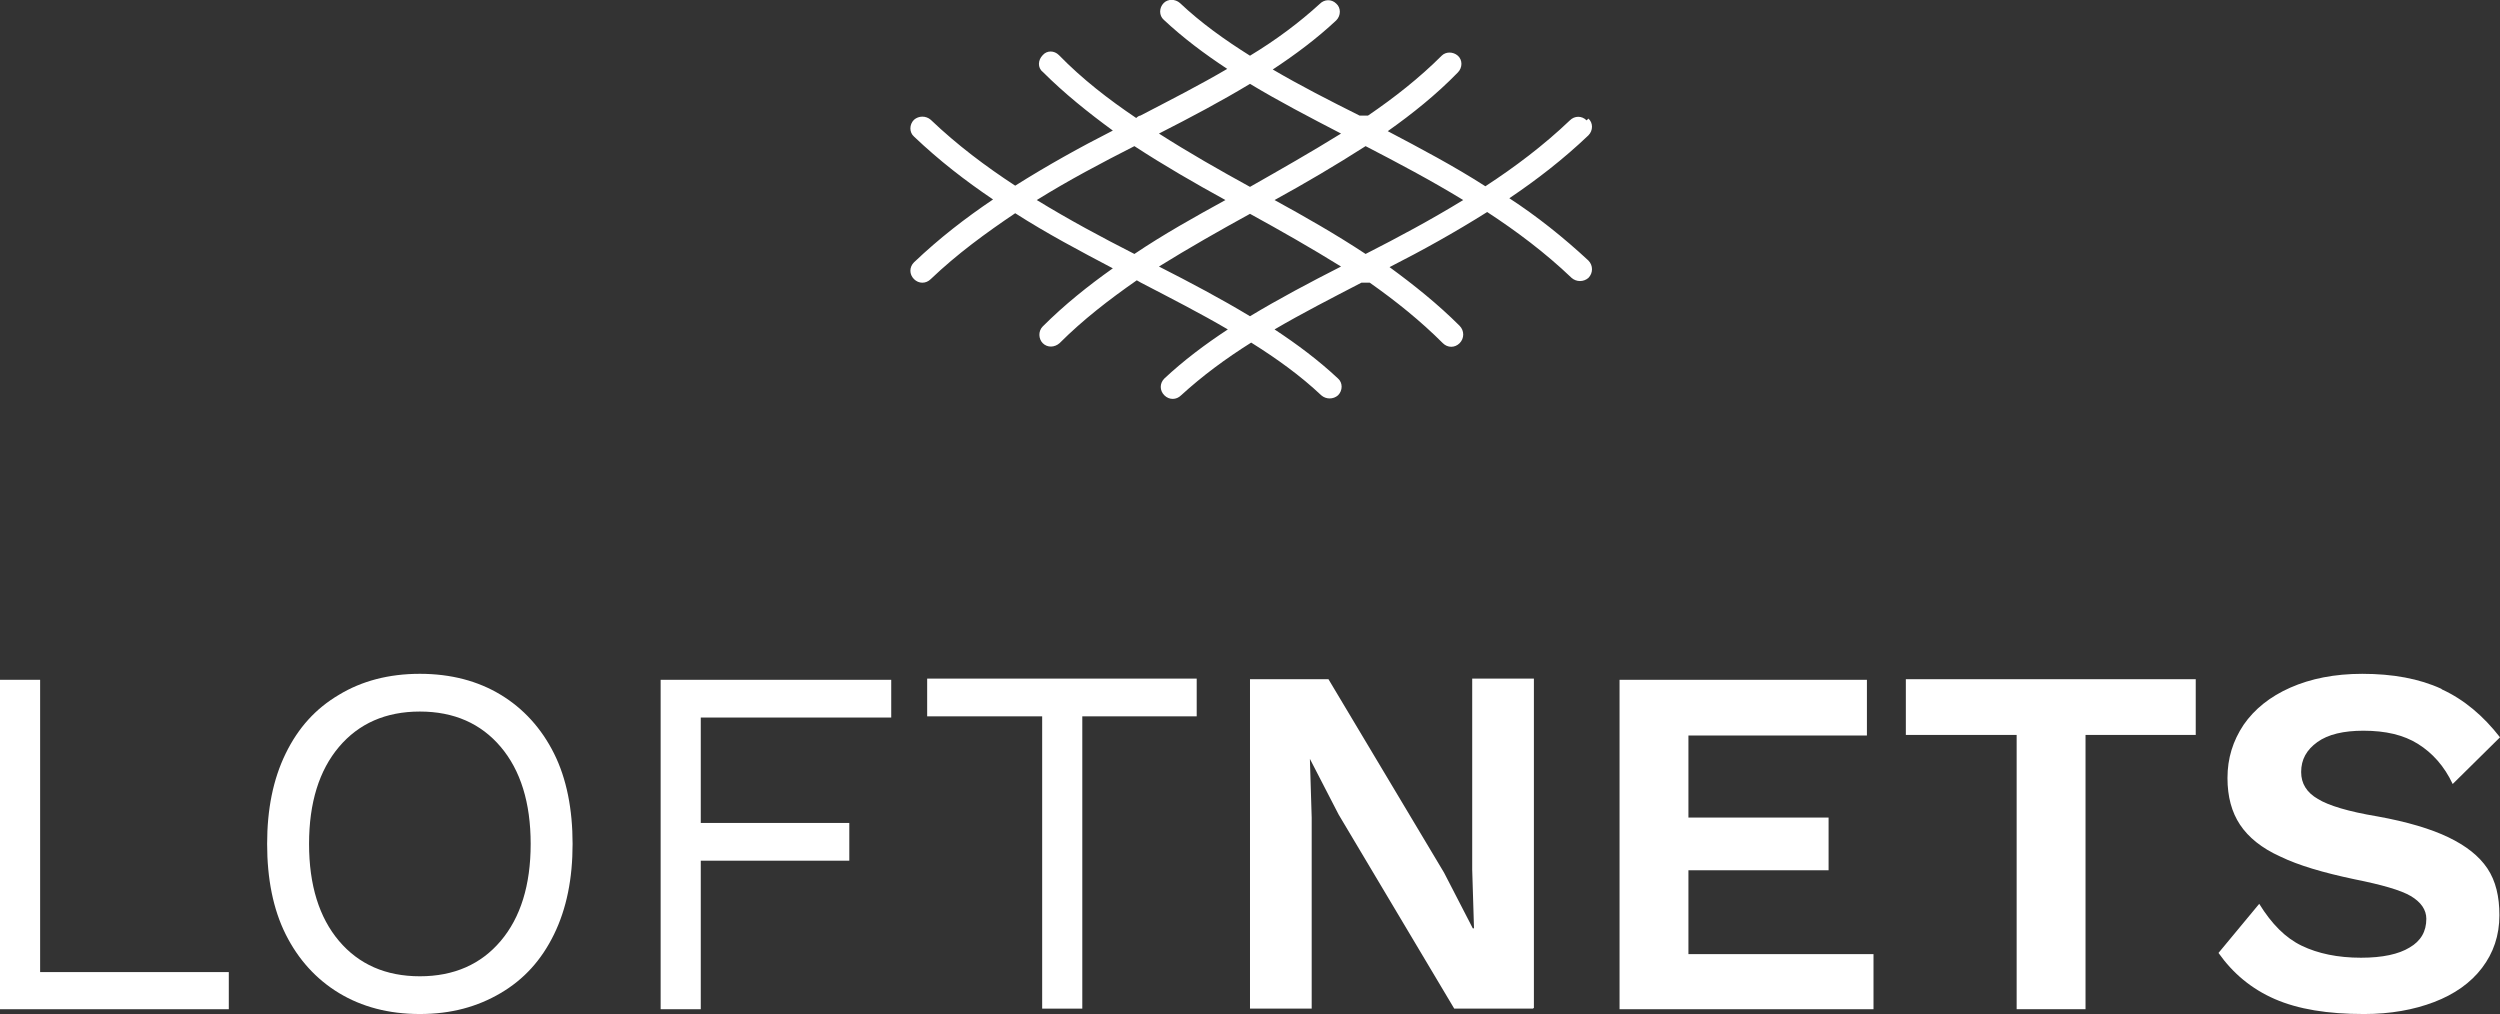
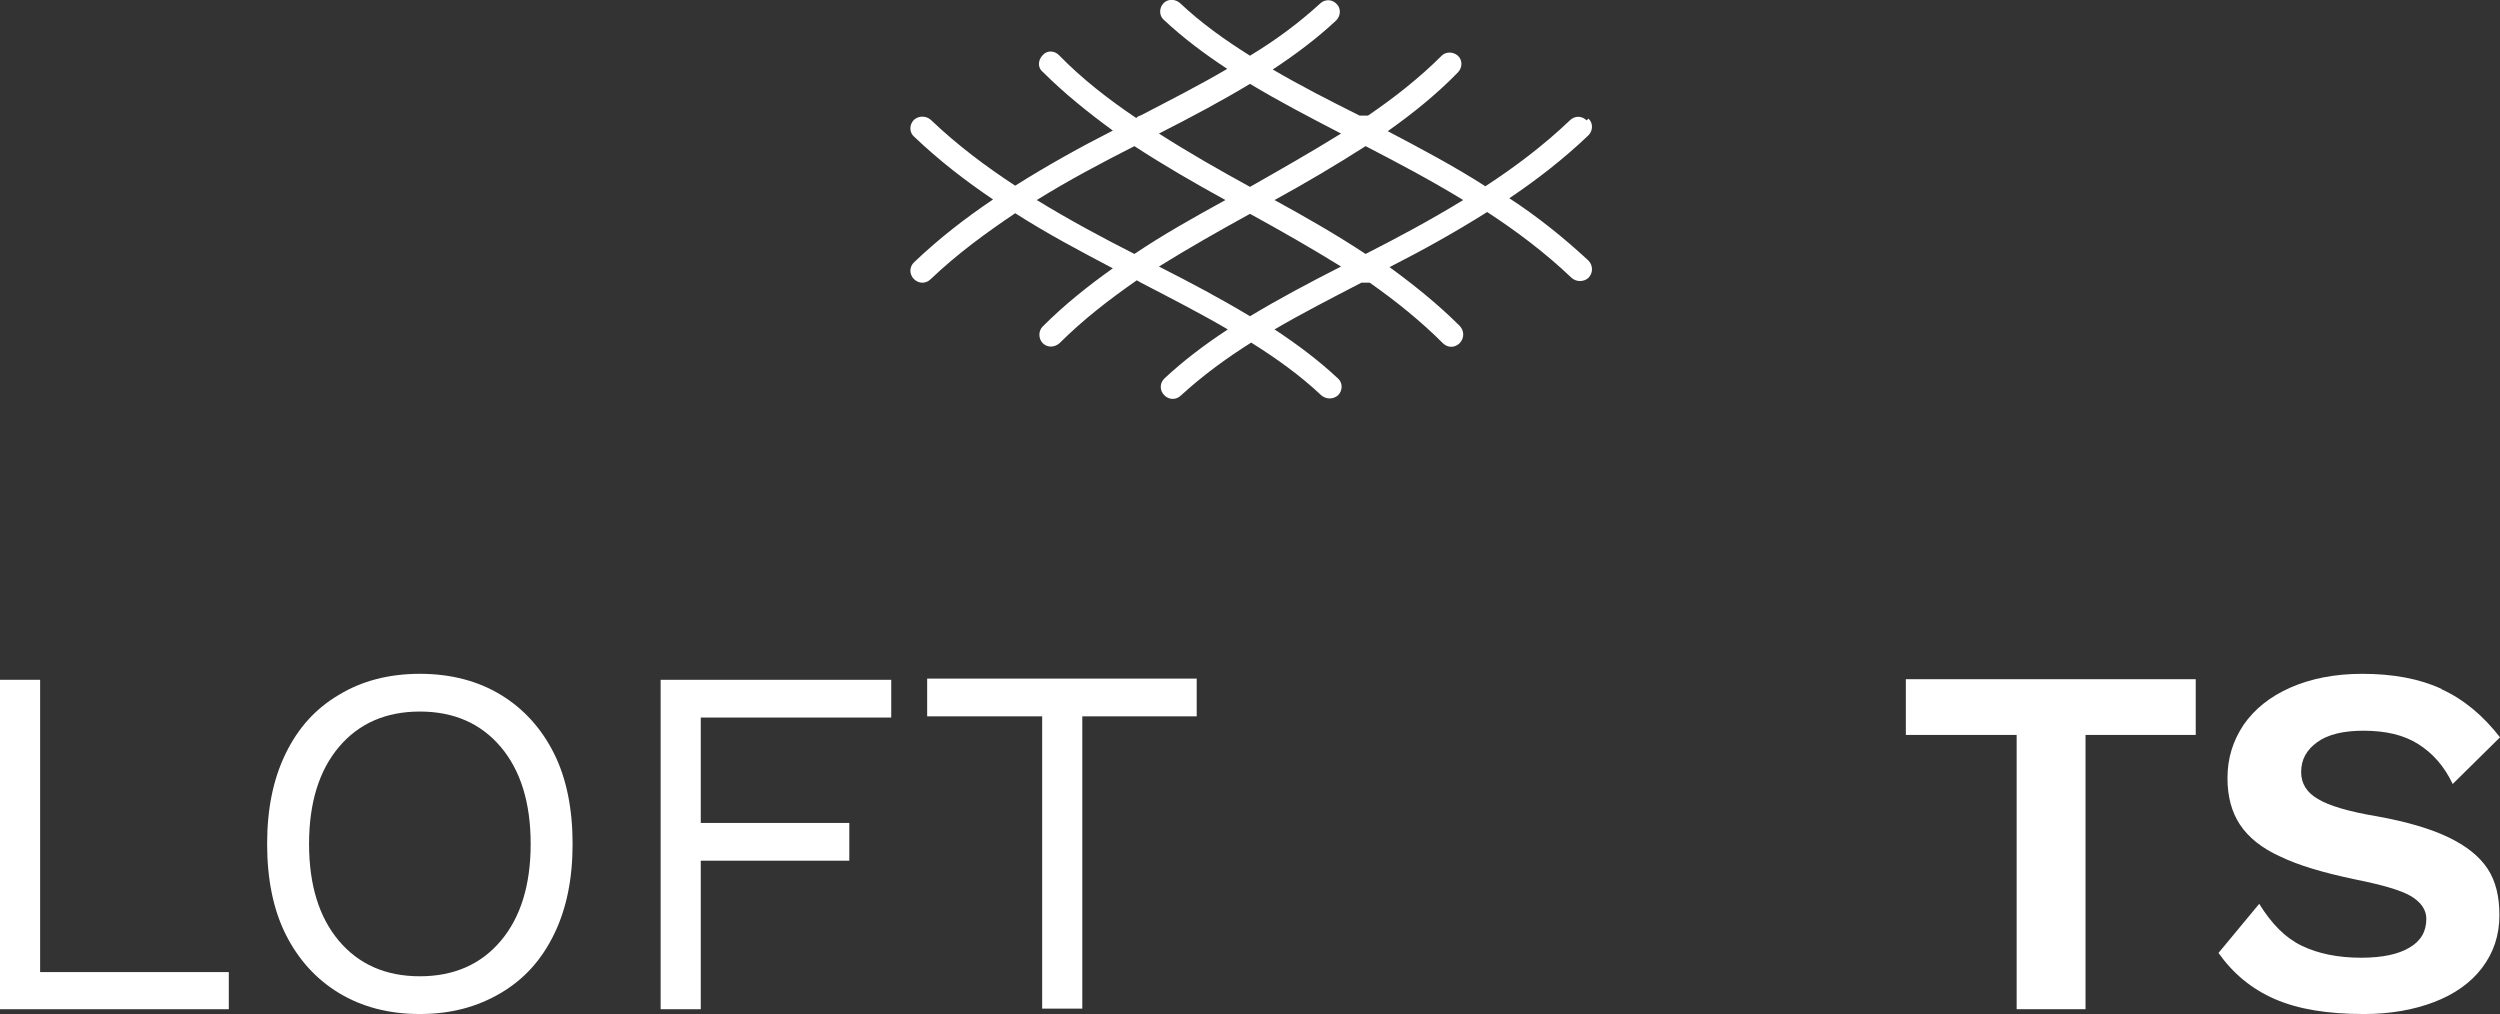
<svg xmlns="http://www.w3.org/2000/svg" id="uuid-3b9ebc69-97e6-40a5-bbc2-f30111b2537b" version="1.1" viewBox="0 0 41.74 16.93">
  <rect x="0" y="0" width="41.74" height="16.93" fill="#333333" stroke="none" />
  <defs>
    <style>
      .st0 {
        fill: #fff;
      }
    </style>
  </defs>
  <g id="uuid-a31c4819-a56c-4234-90fe-80054f680f5a">
    <path class="st0" d="M3.82,16.22v.63H0v-5.5h.67v4.88h3.15,0Z" />
    <path class="st0" d="M8.36,11.6c.38.23.68.56.89.98s.31.93.31,1.51-.1,1.08-.31,1.51-.5.75-.89.98-.83.35-1.35.35-.97-.12-1.35-.35-.68-.56-.89-.98-.31-.93-.31-1.51.1-1.08.31-1.51.5-.75.89-.98c.38-.23.83-.35,1.35-.35s.97.12,1.35.35ZM5.66,12.47c-.33.39-.5.93-.5,1.62s.17,1.23.5,1.62.78.59,1.35.59,1.02-.2,1.35-.59c.33-.39.5-.93.5-1.62s-.17-1.23-.5-1.62c-.33-.39-.78-.59-1.35-.59s-1.02.2-1.35.59Z" />
    <path class="st0" d="M11.7,11.96v1.78h2.48v.63h-2.48v2.48h-.67v-5.5h3.85v.63h-3.19v-.02Z" />
    <path class="st0" d="M19.99,11.96h-1.92v4.88h-.67v-4.88h-1.92v-.63h4.5v.63h.01Z" />
-     <path class="st0" d="M25.6,16.84h-1.32l-1.93-3.24-.48-.93h0l.03.98v3.19h-1.03v-5.5h1.31l1.93,3.23.48.93h.02l-.03-.98v-3.19h1.03v5.5h-.01Z" />
-     <path class="st0" d="M31.28,15.92v.93h-4.24v-5.5h4.13v.93h-2.98v1.37h2.34v.88h-2.34v1.4h3.09,0Z" />
    <path class="st0" d="M36.66,12.27h-1.84v4.58h-1.15v-4.58h-1.85v-.93h4.84s0,.93,0,.93Z" />
    <path class="st0" d="M40.77,11.51c.37.17.69.44.97.8l-.79.78c-.14-.3-.34-.52-.58-.67s-.54-.22-.91-.22c-.33,0-.59.06-.77.19s-.27.29-.27.5c0,.19.09.34.28.45.18.11.51.21.99.29.5.09.9.21,1.19.35s.51.31.65.52c.14.21.2.47.2.78,0,.34-.1.63-.29.88s-.46.44-.8.57-.73.2-1.17.2c-.61,0-1.1-.08-1.49-.25-.39-.17-.7-.43-.94-.77l.68-.82c.21.34.44.57.71.7s.6.2.99.2c.36,0,.63-.06.81-.17.19-.11.28-.27.28-.48,0-.15-.09-.28-.26-.38s-.49-.19-.94-.28c-.52-.11-.93-.23-1.24-.38-.31-.14-.53-.32-.67-.53s-.21-.47-.21-.78c0-.33.09-.62.27-.89.18-.26.44-.47.78-.62s.74-.23,1.2-.23c.51,0,.95.08,1.32.25h0Z" />
    <path class="st0" d="M26.49,2.01h0c-.08-.08-.2-.08-.28,0-.44.42-.92.78-1.41,1.1-.53-.34-1.08-.63-1.63-.92.41-.29.81-.61,1.17-.98.08-.08.08-.21,0-.28h0c-.08-.07-.2-.07-.27,0-.37.37-.79.7-1.23,1h-.14c-.5-.25-.99-.5-1.45-.77.38-.25.74-.52,1.06-.82.08-.08.08-.21,0-.28h0c-.08-.08-.2-.07-.27,0-.35.32-.74.61-1.17.87-.43-.27-.82-.55-1.17-.88-.08-.07-.2-.07-.27,0h0c-.08.08-.08.21,0,.28.32.3.68.57,1.06.82-.46.27-.95.52-1.45.78-.02,0-.05.02-.07.04-.46-.31-.9-.65-1.29-1.05-.08-.08-.2-.08-.27,0h0c-.08.08-.09.21,0,.28.36.36.76.68,1.17.98-.55.28-1.09.58-1.63.92-.49-.32-.97-.68-1.41-1.1-.08-.07-.2-.07-.28,0h0c-.08.08-.08.21,0,.28.42.4.86.74,1.32,1.05-.46.31-.9.65-1.32,1.05-.08.08-.08.2,0,.28h0c.08.08.2.08.28,0,.44-.42.92-.77,1.41-1.1.53.34,1.08.63,1.63.92-.41.29-.81.61-1.17.97-.08.08-.07.21,0,.28h0c.08.08.2.07.28,0,.39-.39.83-.73,1.29-1.05.02.01.05.03.07.04.5.26.99.51,1.45.78-.38.25-.74.52-1.06.82-.08.08-.08.2,0,.28h0c.08.08.2.08.28,0,.35-.32.74-.61,1.17-.88.43.27.82.55,1.17.88.08.07.2.07.28,0h0c.08-.08.08-.21,0-.28-.32-.3-.68-.57-1.06-.82.46-.27.95-.52,1.45-.78h.14c.44.31.85.64,1.22,1.01.08.08.2.08.28,0h0c.08-.08.08-.21,0-.29-.36-.36-.76-.68-1.17-.98.55-.28,1.09-.58,1.63-.92.49.32.97.68,1.41,1.1.08.07.2.07.28,0h0c.08-.08.08-.21,0-.29-.42-.39-.86-.74-1.32-1.04.46-.31.9-.65,1.32-1.05.08-.08.08-.21,0-.28l-.03.03ZM20.87,1.4c.48.29,1,.56,1.52.83-.5.31-1.01.6-1.52.89-.51-.28-1.02-.57-1.52-.89.53-.27,1.04-.54,1.52-.83ZM18.94,4.24c-.55-.28-1.09-.57-1.63-.9.53-.33,1.08-.62,1.63-.9.49.32,1.01.62,1.52.9-.51.28-1.03.57-1.52.9ZM20.87,5.28c-.48-.29-.99-.56-1.52-.83.5-.31,1.01-.6,1.52-.88.51.28,1.02.57,1.52.88-.53.27-1.04.54-1.52.83ZM22.8,4.24c-.5-.33-1.01-.62-1.52-.9.51-.28,1.02-.58,1.52-.9.54.28,1.09.57,1.63.9-.54.33-1.08.62-1.63.9Z" />
  </g>
</svg>